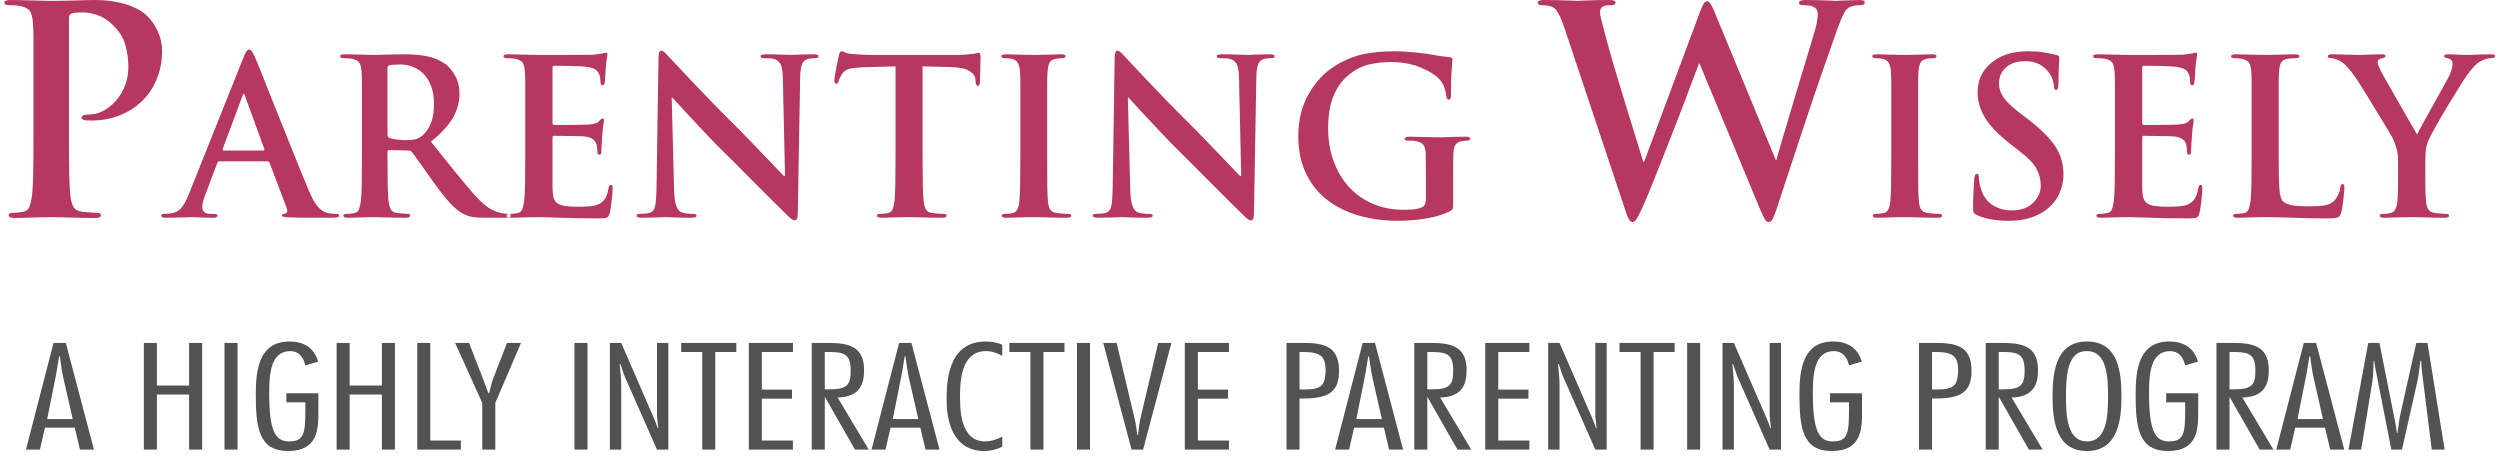
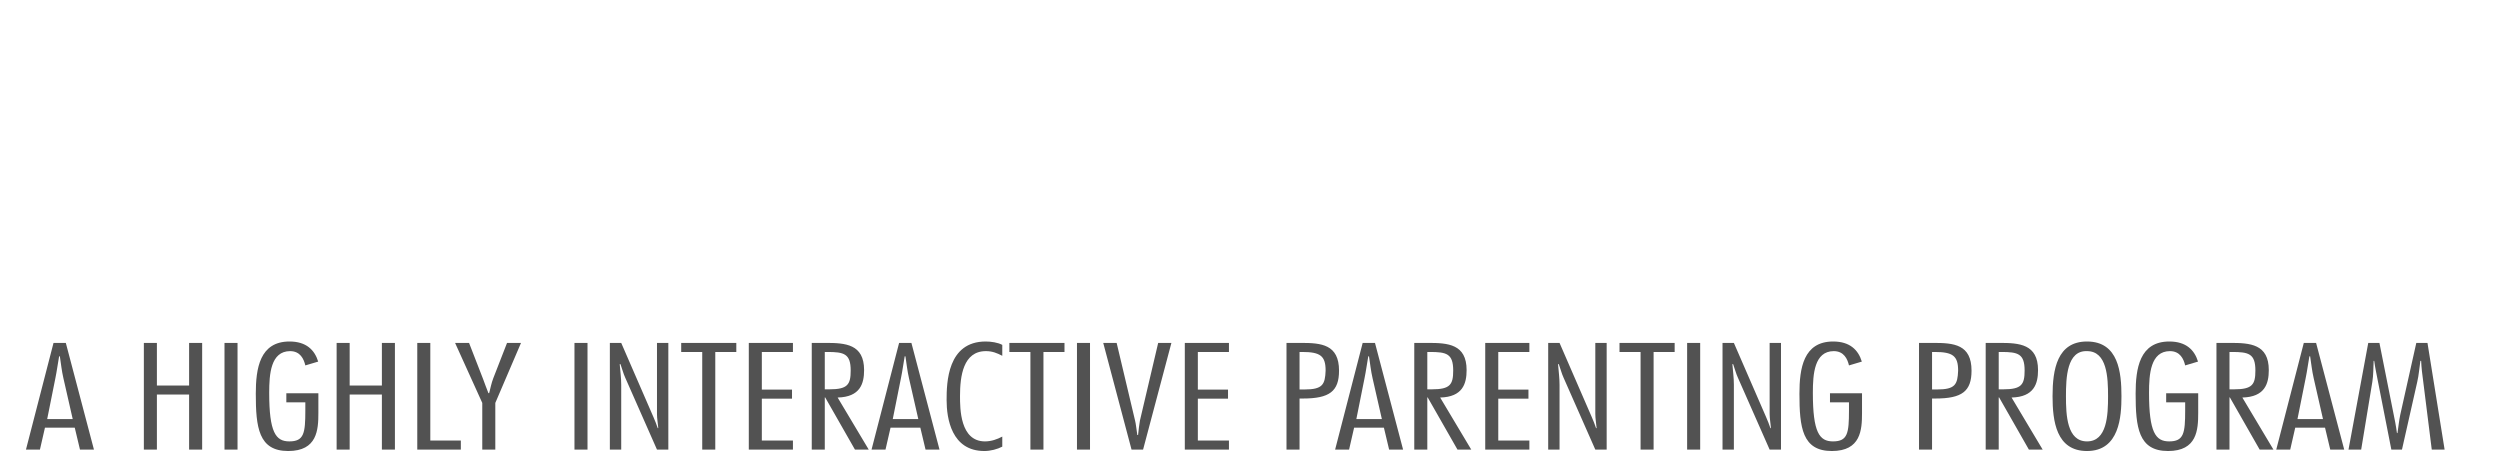
<svg xmlns="http://www.w3.org/2000/svg" xmlns:ns1="http://www.bohemiancoding.com/sketch/ns" width="240px" height="44px" viewBox="0 0 240 44" version="1.1">
  <title>Imported Layers 2</title>
  <desc>Created with Sketch.</desc>
  <defs />
  <g id="Chapter---Quiz" stroke="none" stroke-width="1" fill="none" fill-rule="evenodd" ns1:type="MSPage">
    <g id="Quiz---Desktop" ns1:type="MSArtboardGroup" transform="translate(-19, -22)">
      <g id="Header" ns1:type="MSLayerGroup">
        <g id="Imported-Layers-2" transform="translate(19, 22)" ns1:type="MSShapeGroup">
-           <path d="M15.063,7.557 C14.731,8.387 14.256,9.103 13.637,9.703 C13.018,10.303 12.295,10.763 11.464,11.086 C10.633,11.409 9.729,11.571 8.75,11.571 C8.456,11.571 8.261,11.562 8.169,11.543 L8.142,11.543 C8.05,11.525 7.976,11.497 7.92,11.46 C7.865,11.423 7.837,11.368 7.837,11.294 C7.837,11.091 8.095,10.989 8.612,10.989 C9.019,10.989 9.433,10.884 9.858,10.671 C10.283,10.46 10.684,10.15 11.062,9.744 C11.441,9.339 11.745,8.85 11.976,8.278 C12.207,7.705 12.322,7.086 12.322,6.422 C12.322,5.703 12.221,4.984 12.017,4.264 C11.815,3.545 11.371,2.881 10.689,2.271 C10.245,1.866 9.779,1.584 9.291,1.427 C8.801,1.271 8.344,1.192 7.92,1.192 C7.422,1.192 7.062,1.23 6.84,1.303 C6.693,1.358 6.619,1.533 6.619,1.828 L6.619,12.899 C6.619,14.542 6.629,15.801 6.646,16.677 C6.664,17.554 6.703,18.268 6.757,18.823 C6.812,19.265 6.909,19.611 7.048,19.86 C7.187,20.11 7.449,20.262 7.837,20.317 C8.04,20.335 8.27,20.358 8.53,20.386 C8.788,20.414 9.028,20.428 9.249,20.428 C9.544,20.428 9.692,20.502 9.692,20.649 C9.692,20.834 9.517,20.926 9.167,20.926 C8.372,20.926 7.357,20.907 6.12,20.87 C5.401,20.852 4.985,20.843 4.875,20.843 C4.727,20.843 4.293,20.852 3.573,20.87 C2.503,20.907 1.774,20.926 1.386,20.926 C1.016,20.926 0.833,20.834 0.833,20.649 C0.833,20.502 0.98,20.428 1.276,20.428 C1.608,20.428 1.94,20.391 2.272,20.317 C2.53,20.262 2.711,20.114 2.812,19.874 C2.913,19.635 3.001,19.274 3.075,18.795 C3.131,18.26 3.167,17.554 3.186,16.677 C3.204,15.801 3.214,14.542 3.214,12.899 L3.214,8.028 L3.214,3.766 C3.214,3.157 3.195,2.623 3.158,2.16 C3.121,1.662 3.024,1.298 2.868,1.067 C2.711,0.837 2.411,0.676 1.968,0.583 C1.746,0.527 1.386,0.5 0.888,0.5 C0.574,0.5 0.418,0.417 0.418,0.251 C0.418,0.085 0.62,0.002 1.026,0.002 C1.487,0.002 2.346,0.021 3.602,0.057 C4.321,0.076 4.792,0.085 5.013,0.085 C5.363,0.085 5.992,0.076 6.896,0.057 C7.873,0.021 8.584,0.002 9.028,0.002 C9.839,0.002 10.55,0.062 11.16,0.182 C11.768,0.302 12.267,0.445 12.654,0.611 C13.042,0.777 13.346,0.934 13.568,1.081 C13.79,1.23 13.992,1.396 14.177,1.58 C14.527,1.912 14.846,2.378 15.132,2.977 C15.418,3.576 15.561,4.209 15.561,4.873 C15.561,5.832 15.395,6.727 15.063,7.557 L15.063,7.557 Z M32.38,20.863 C32.256,20.891 32,20.905 31.613,20.905 L29.796,20.905 C29.207,20.905 28.504,20.891 27.688,20.863 L27.605,20.863 C27.245,20.836 27.065,20.78 27.065,20.697 C27.065,20.587 27.162,20.524 27.356,20.511 C27.508,20.469 27.584,20.365 27.584,20.199 C27.584,20.144 27.57,20.089 27.543,20.033 L25.881,15.632 C25.839,15.536 25.771,15.487 25.673,15.487 L21.044,15.487 C20.96,15.487 20.898,15.543 20.857,15.653 L19.736,18.621 C19.527,19.134 19.423,19.556 19.423,19.888 C19.423,20.096 19.486,20.255 19.61,20.365 C19.736,20.476 19.95,20.531 20.254,20.531 L20.566,20.531 C20.773,20.531 20.878,20.587 20.878,20.697 C20.878,20.836 20.76,20.905 20.525,20.905 C20.261,20.905 19.887,20.898 19.403,20.884 C18.863,20.857 18.503,20.843 18.323,20.843 C18.282,20.843 18.129,20.849 17.866,20.863 C17.659,20.863 17.365,20.87 16.984,20.884 C16.603,20.898 16.233,20.905 15.873,20.905 C15.61,20.905 15.479,20.836 15.479,20.697 C15.479,20.587 15.561,20.531 15.727,20.531 C15.935,20.531 16.15,20.517 16.371,20.49 C16.814,20.434 17.16,20.258 17.41,19.961 C17.659,19.663 17.9,19.216 18.136,18.621 L23.348,5.586 C23.473,5.268 23.576,5.049 23.66,4.931 C23.743,4.814 23.832,4.755 23.929,4.755 C24.081,4.755 24.254,4.977 24.448,5.419 C24.546,5.627 24.753,6.133 25.071,6.935 C25.389,7.738 25.805,8.783 26.317,10.069 C27.508,13.031 28.169,14.674 28.3,14.999 C28.432,15.324 28.615,15.781 28.851,16.37 C29.086,16.958 29.335,17.563 29.598,18.186 C29.944,19.016 30.262,19.583 30.553,19.888 C30.844,20.192 31.135,20.379 31.426,20.448 C31.702,20.504 31.993,20.531 32.298,20.531 C32.477,20.531 32.568,20.587 32.568,20.697 C32.568,20.78 32.505,20.836 32.38,20.863 L32.38,20.863 Z M23.514,9.198 L23.514,9.177 C23.486,9.066 23.452,9.011 23.41,9.011 C23.355,9.011 23.313,9.073 23.286,9.198 L21.376,14.304 C21.376,14.401 21.403,14.449 21.458,14.449 L25.279,14.449 C25.348,14.449 25.383,14.408 25.383,14.325 L23.514,9.198 L23.514,9.198 Z M48.639,20.905 L46.666,20.905 C46.085,20.905 45.638,20.878 45.327,20.822 C45.015,20.767 44.721,20.663 44.444,20.511 C44.03,20.289 43.614,19.95 43.199,19.494 C42.783,19.037 42.251,18.359 41.6,17.459 C41.323,17.085 40.97,16.587 40.541,15.965 C40.153,15.425 39.908,15.083 39.803,14.938 C39.7,14.791 39.613,14.678 39.544,14.595 C39.461,14.498 39.337,14.449 39.171,14.449 L37.364,14.408 C37.253,14.408 37.198,14.464 37.198,14.574 L37.198,14.865 C37.198,16.097 37.205,17.044 37.218,17.709 C37.232,18.373 37.26,18.905 37.302,19.307 C37.344,19.653 37.416,19.919 37.52,20.106 C37.624,20.293 37.821,20.407 38.112,20.448 C38.278,20.462 38.454,20.479 38.641,20.5 C38.828,20.521 38.99,20.531 39.129,20.531 C39.295,20.531 39.378,20.587 39.378,20.697 C39.378,20.836 39.24,20.905 38.963,20.905 C38.686,20.905 38.395,20.902 38.09,20.894 C37.786,20.888 37.281,20.878 36.575,20.863 C36.229,20.849 36.007,20.843 35.91,20.843 C35.8,20.843 35.516,20.849 35.059,20.863 C34.312,20.891 33.751,20.905 33.377,20.905 C33.1,20.905 32.962,20.836 32.962,20.697 C32.962,20.587 33.073,20.531 33.294,20.531 C33.543,20.531 33.793,20.504 34.042,20.448 C34.235,20.407 34.37,20.296 34.446,20.116 C34.523,19.936 34.588,19.666 34.644,19.307 C34.685,18.905 34.713,18.376 34.727,17.719 C34.74,17.061 34.748,16.116 34.748,14.885 L34.748,11.232 L34.748,8.035 C34.748,7.578 34.734,7.177 34.706,6.832 C34.678,6.458 34.606,6.184 34.488,6.011 C34.37,5.838 34.146,5.717 33.813,5.648 C33.647,5.606 33.377,5.586 33.004,5.586 C32.768,5.586 32.651,5.523 32.651,5.399 C32.651,5.274 32.803,5.212 33.108,5.212 C33.398,5.212 33.671,5.215 33.927,5.223 C34.183,5.229 34.582,5.24 35.121,5.253 C35.606,5.268 35.882,5.274 35.952,5.274 C36.201,5.274 36.713,5.261 37.489,5.233 C38.222,5.219 38.686,5.212 38.88,5.212 C39.655,5.212 40.357,5.274 40.987,5.399 C41.617,5.523 42.188,5.759 42.701,6.104 C43.046,6.34 43.368,6.714 43.666,7.225 C43.963,7.738 44.112,8.312 44.112,8.949 C44.112,9.765 43.908,10.54 43.5,11.273 C43.091,12.007 42.382,12.782 41.371,13.598 L42.098,14.512 C43.912,16.795 45.171,18.31 45.877,19.058 C46.376,19.569 46.808,19.919 47.175,20.106 C47.542,20.293 47.877,20.414 48.182,20.469 L48.203,20.469 C48.438,20.511 48.632,20.531 48.784,20.531 C48.95,20.531 49.034,20.587 49.034,20.697 C49.034,20.836 48.902,20.905 48.639,20.905 L48.639,20.905 Z M41.662,9.986 C41.662,9.294 41.562,8.7 41.361,8.201 C41.16,7.702 40.897,7.305 40.572,7.008 C40.246,6.71 39.901,6.5 39.534,6.374 C39.167,6.25 38.818,6.187 38.486,6.187 C37.932,6.187 37.565,6.216 37.384,6.27 C37.26,6.312 37.198,6.409 37.198,6.561 L37.198,12.871 C37.198,13.066 37.26,13.19 37.384,13.245 C37.592,13.315 37.838,13.366 38.122,13.401 C38.406,13.436 38.686,13.453 38.963,13.453 C39.364,13.453 39.661,13.429 39.856,13.38 C40.049,13.332 40.243,13.238 40.437,13.1 C40.797,12.837 41.091,12.45 41.32,11.937 C41.548,11.426 41.662,10.775 41.662,9.986 L41.662,9.986 Z M58.793,18.59 C58.778,18.791 58.754,19.026 58.72,19.296 C58.685,19.566 58.654,19.794 58.626,19.981 C58.599,20.168 58.571,20.317 58.543,20.428 C58.474,20.691 58.377,20.846 58.253,20.894 C58.128,20.942 57.851,20.967 57.422,20.967 C56.592,20.967 55.893,20.96 55.325,20.946 C54.757,20.932 54.066,20.912 53.248,20.884 C52.514,20.857 51.989,20.843 51.67,20.843 C51.559,20.843 51.235,20.849 50.694,20.863 C49.891,20.891 49.344,20.905 49.054,20.905 C48.776,20.905 48.639,20.836 48.639,20.697 C48.639,20.587 48.749,20.531 48.971,20.531 C49.22,20.531 49.469,20.504 49.718,20.448 C49.912,20.407 50.047,20.296 50.123,20.116 C50.2,19.936 50.265,19.666 50.32,19.307 C50.362,18.905 50.39,18.376 50.404,17.719 C50.417,17.061 50.425,16.116 50.425,14.885 L50.425,11.232 L50.425,8.035 C50.425,7.578 50.41,7.177 50.383,6.832 C50.355,6.458 50.282,6.184 50.165,6.011 C50.047,5.838 49.822,5.717 49.49,5.648 C49.324,5.606 49.054,5.586 48.68,5.586 C48.445,5.586 48.327,5.523 48.327,5.399 C48.327,5.274 48.48,5.212 48.784,5.212 C49.129,5.212 49.774,5.226 50.716,5.253 C51.255,5.268 51.608,5.274 51.774,5.274 C54.972,5.274 56.702,5.268 56.966,5.253 C57.422,5.199 57.72,5.157 57.858,5.129 C57.886,5.129 57.927,5.116 57.983,5.087 C58.079,5.06 58.149,5.046 58.19,5.046 C58.273,5.046 58.315,5.108 58.315,5.233 C58.315,5.261 58.308,5.323 58.294,5.419 C58.224,5.766 58.176,6.153 58.149,6.582 C58.149,6.596 58.141,6.741 58.128,7.018 C58.114,7.212 58.101,7.395 58.087,7.568 C58.073,7.742 58.058,7.869 58.045,7.952 C58.017,8.104 57.948,8.181 57.838,8.181 C57.713,8.181 57.651,8.084 57.651,7.889 C57.651,7.779 57.64,7.654 57.619,7.516 C57.598,7.378 57.568,7.253 57.526,7.143 C57.443,6.935 57.311,6.773 57.132,6.655 C56.951,6.537 56.619,6.451 56.135,6.395 C56.051,6.382 55.896,6.371 55.668,6.364 C55.439,6.358 55.11,6.347 54.681,6.333 C54.044,6.319 53.547,6.312 53.186,6.312 C53.089,6.312 53.041,6.382 53.041,6.519 L53.041,11.771 C53.041,11.924 53.089,12 53.186,12 C53.809,12 54.463,11.996 55.149,11.99 C55.834,11.983 56.287,11.972 56.509,11.958 C57.02,11.917 57.353,11.813 57.505,11.647 C57.519,11.633 57.526,11.619 57.526,11.605 C57.664,11.453 57.769,11.377 57.838,11.377 C57.935,11.377 57.983,11.433 57.983,11.543 C57.983,11.557 57.976,11.619 57.962,11.73 C57.892,12.103 57.844,12.547 57.817,13.059 C57.803,13.238 57.785,13.484 57.764,13.795 C57.744,14.107 57.734,14.325 57.734,14.449 C57.734,14.574 57.724,14.67 57.703,14.74 C57.681,14.809 57.63,14.844 57.547,14.844 C57.422,14.844 57.36,14.782 57.36,14.657 C57.36,14.615 57.353,14.553 57.339,14.47 C57.325,14.235 57.304,14.048 57.277,13.909 C57.221,13.688 57.103,13.508 56.924,13.37 C56.744,13.232 56.474,13.142 56.114,13.1 C56.03,13.086 55.858,13.076 55.595,13.069 C55.332,13.062 55.027,13.059 54.681,13.059 C54.017,13.045 53.511,13.037 53.165,13.037 C53.082,13.037 53.041,13.107 53.041,13.245 L53.041,18.102 C53.055,18.49 53.092,18.791 53.155,19.006 C53.218,19.221 53.335,19.39 53.508,19.514 C53.681,19.639 53.924,19.725 54.235,19.773 C54.546,19.822 54.979,19.846 55.532,19.846 C55.948,19.846 56.318,19.832 56.643,19.805 C56.969,19.778 57.249,19.708 57.485,19.597 C57.747,19.473 57.951,19.293 58.097,19.058 C58.243,18.823 58.349,18.49 58.419,18.061 C58.46,17.854 58.536,17.749 58.647,17.749 C58.716,17.749 58.761,17.778 58.783,17.833 C58.802,17.888 58.813,17.985 58.813,18.123 C58.813,18.234 58.806,18.39 58.793,18.59 L58.793,18.59 Z M78.207,5.586 C77.958,5.586 77.75,5.606 77.584,5.648 C77.294,5.731 77.096,5.9 76.993,6.157 C76.889,6.413 76.829,6.832 76.816,7.412 L76.587,20.511 C76.587,20.939 76.497,21.154 76.318,21.154 C76.22,21.154 76.117,21.116 76.006,21.039 C75.895,20.964 75.764,20.849 75.612,20.697 C75.293,20.394 74.839,19.947 74.251,19.358 C73.663,18.771 72.995,18.102 72.247,17.356 C70.905,15.999 69.984,15.079 69.486,14.595 C69.057,14.18 68.621,13.737 68.177,13.266 C67.735,12.796 67.33,12.366 66.963,11.98 C66.596,11.592 66.202,11.169 65.78,10.713 C65.357,10.256 65.097,9.973 65.001,9.862 C64.71,9.544 64.558,9.378 64.544,9.364 L64.482,9.364 L64.71,18.082 C64.724,18.843 64.793,19.397 64.918,19.743 C65.042,20.089 65.215,20.303 65.437,20.386 C65.713,20.483 66.073,20.531 66.517,20.531 C66.752,20.531 66.869,20.587 66.869,20.697 C66.869,20.836 66.71,20.905 66.392,20.905 C65.811,20.905 65.146,20.891 64.399,20.863 C64.136,20.849 63.941,20.843 63.818,20.843 C63.762,20.843 63.644,20.849 63.464,20.863 C63.27,20.863 62.99,20.87 62.623,20.884 C62.256,20.898 61.907,20.905 61.575,20.905 C61.271,20.905 61.118,20.836 61.118,20.697 C61.118,20.587 61.229,20.531 61.45,20.531 C61.838,20.531 62.149,20.497 62.385,20.428 C62.647,20.345 62.817,20.13 62.893,19.784 C62.97,19.438 63.015,18.795 63.029,17.854 L63.216,5.565 C63.216,5.095 63.305,4.859 63.485,4.859 C63.609,4.859 63.803,5.004 64.067,5.295 C64.136,5.378 64.198,5.448 64.254,5.502 C64.267,5.517 64.513,5.776 64.99,6.28 C65.469,6.786 65.969,7.319 66.496,7.879 C67.021,8.44 67.673,9.118 68.448,9.914 C69.223,10.709 69.97,11.46 70.69,12.166 C71.009,12.484 71.351,12.834 71.718,13.214 C72.085,13.595 72.767,14.304 73.764,15.342 C74.221,15.827 74.566,16.19 74.802,16.432 C75.037,16.674 75.189,16.83 75.259,16.898 L75.362,16.898 L75.155,7.578 C75.141,6.956 75.082,6.516 74.978,6.26 C74.874,6.004 74.698,5.821 74.449,5.71 C74.324,5.655 74.168,5.62 73.981,5.606 C73.795,5.593 73.583,5.586 73.348,5.586 C73.127,5.586 73.016,5.523 73.016,5.399 C73.016,5.33 73.06,5.282 73.151,5.253 C73.241,5.226 73.376,5.212 73.556,5.212 C74.012,5.212 74.608,5.226 75.342,5.253 C75.687,5.268 75.93,5.274 76.068,5.274 C76.11,5.274 76.234,5.268 76.442,5.253 C77.092,5.226 77.646,5.212 78.103,5.212 C78.27,5.212 78.39,5.226 78.467,5.253 C78.542,5.282 78.58,5.33 78.58,5.399 C78.58,5.523 78.457,5.586 78.207,5.586 L78.207,5.586 Z M94.112,6.582 C94.085,7.26 94.071,7.702 94.071,7.91 C94.043,8.132 93.98,8.243 93.884,8.243 C93.745,8.243 93.669,8.104 93.656,7.828 L93.635,7.6 C93.607,7.281 93.403,7.011 93.023,6.79 C92.642,6.568 92.029,6.451 91.185,6.436 L88.568,6.374 L88.568,14.885 C88.568,16.116 88.575,17.061 88.589,17.719 C88.602,18.376 88.631,18.912 88.672,19.328 C88.714,19.66 88.787,19.919 88.89,20.106 C88.994,20.293 89.191,20.407 89.482,20.448 C89.634,20.462 89.807,20.479 90.001,20.5 C90.194,20.521 90.375,20.531 90.541,20.531 C90.762,20.531 90.874,20.587 90.874,20.697 C90.874,20.836 90.742,20.905 90.478,20.905 C89.911,20.905 89.156,20.891 88.215,20.863 C87.744,20.849 87.412,20.843 87.219,20.843 C87.108,20.843 86.782,20.849 86.242,20.863 C85.44,20.891 84.893,20.905 84.602,20.905 C84.326,20.905 84.188,20.836 84.188,20.697 C84.188,20.587 84.297,20.531 84.519,20.531 C84.768,20.531 85.018,20.504 85.266,20.448 C85.461,20.407 85.599,20.293 85.682,20.106 C85.765,19.919 85.828,19.653 85.869,19.307 C85.911,18.905 85.938,18.376 85.952,17.719 C85.966,17.061 85.972,16.116 85.972,14.885 L85.972,6.374 L82.879,6.458 C82.256,6.485 81.802,6.537 81.519,6.613 C81.235,6.69 81.017,6.838 80.865,7.059 C80.685,7.336 80.567,7.578 80.512,7.786 C80.471,7.952 80.394,8.035 80.284,8.035 C80.159,8.035 80.096,7.924 80.096,7.702 C80.096,7.634 80.113,7.488 80.148,7.267 C80.182,7.046 80.231,6.776 80.294,6.458 C80.356,6.139 80.411,5.873 80.46,5.659 C80.509,5.444 80.532,5.33 80.532,5.316 C80.588,5.053 80.671,4.921 80.782,4.921 C80.824,4.921 80.899,4.942 81.01,4.984 C81.245,5.095 81.467,5.157 81.675,5.17 C81.965,5.199 82.298,5.223 82.671,5.243 C83.045,5.263 83.405,5.274 83.751,5.274 L91.973,5.274 C92.417,5.274 92.887,5.24 93.386,5.17 L93.407,5.17 L93.635,5.129 C93.814,5.087 93.926,5.067 93.967,5.067 C94.078,5.067 94.133,5.212 94.133,5.502 C94.133,5.627 94.126,5.987 94.112,6.582 L94.112,6.582 Z M102.438,20.905 C101.857,20.905 101.096,20.891 100.155,20.863 C99.711,20.849 99.393,20.843 99.199,20.843 C99.088,20.843 98.764,20.849 98.223,20.863 C97.421,20.891 96.874,20.905 96.583,20.905 C96.306,20.905 96.168,20.836 96.168,20.697 C96.168,20.587 96.278,20.531 96.5,20.531 C96.749,20.531 96.998,20.504 97.247,20.448 C97.58,20.379 97.78,20.033 97.849,19.411 C97.891,19.01 97.919,18.473 97.933,17.802 C97.947,17.13 97.954,16.159 97.954,14.885 L97.954,11.232 L97.954,8.035 C97.954,7.578 97.939,7.177 97.913,6.832 C97.87,6.153 97.635,5.766 97.206,5.669 C96.998,5.614 96.749,5.586 96.458,5.586 C96.237,5.586 96.127,5.517 96.127,5.378 C96.127,5.268 96.292,5.212 96.624,5.212 C96.888,5.212 97.393,5.226 98.141,5.253 C98.722,5.268 99.117,5.274 99.324,5.274 C99.49,5.274 99.829,5.268 100.342,5.253 C101.061,5.226 101.567,5.212 101.857,5.212 C102.149,5.212 102.293,5.268 102.293,5.378 C102.293,5.517 102.182,5.586 101.961,5.586 C101.795,5.586 101.587,5.606 101.338,5.648 C101.061,5.703 100.871,5.821 100.767,6.001 C100.663,6.181 100.597,6.458 100.57,6.832 C100.542,7.177 100.528,7.578 100.528,8.035 L100.528,11.232 L100.528,14.885 C100.528,16.172 100.532,17.152 100.539,17.822 C100.546,18.494 100.57,19.03 100.611,19.431 C100.653,19.75 100.729,19.988 100.84,20.147 C100.95,20.306 101.151,20.407 101.442,20.448 C101.594,20.462 101.767,20.479 101.961,20.5 C102.154,20.521 102.336,20.531 102.501,20.531 C102.722,20.531 102.834,20.587 102.834,20.697 C102.834,20.836 102.702,20.905 102.438,20.905 L102.438,20.905 Z M121.998,5.586 C121.75,5.586 121.542,5.606 121.376,5.648 C121.085,5.731 120.888,5.9 120.784,6.157 C120.68,6.413 120.621,6.832 120.608,7.412 L120.379,20.511 C120.379,20.939 120.289,21.154 120.11,21.154 C120.012,21.154 119.908,21.116 119.798,21.039 C119.687,20.964 119.555,20.849 119.403,20.697 C119.085,20.394 118.631,19.947 118.043,19.358 C117.455,18.771 116.787,18.102 116.04,17.356 C114.696,15.999 113.776,15.079 113.278,14.595 C112.848,14.18 112.412,13.737 111.97,13.266 C111.526,12.796 111.122,12.366 110.755,11.98 C110.388,11.592 109.993,11.169 109.571,10.713 C109.149,10.256 108.889,9.973 108.792,9.862 C108.502,9.544 108.35,9.378 108.336,9.364 L108.273,9.364 L108.502,18.082 C108.516,18.843 108.585,19.397 108.71,19.743 C108.835,20.089 109.007,20.303 109.228,20.386 C109.506,20.483 109.865,20.531 110.309,20.531 C110.544,20.531 110.662,20.587 110.662,20.697 C110.662,20.836 110.502,20.905 110.184,20.905 C109.602,20.905 108.938,20.891 108.191,20.863 C107.928,20.849 107.733,20.843 107.609,20.843 C107.553,20.843 107.435,20.849 107.256,20.863 C107.062,20.863 106.782,20.87 106.416,20.884 C106.048,20.898 105.699,20.905 105.367,20.905 C105.062,20.905 104.909,20.836 104.909,20.697 C104.909,20.587 105.02,20.531 105.242,20.531 C105.629,20.531 105.94,20.497 106.176,20.428 C106.439,20.345 106.609,20.13 106.685,19.784 C106.761,19.438 106.806,18.795 106.82,17.854 L107.007,5.565 C107.007,5.095 107.097,4.859 107.277,4.859 C107.401,4.859 107.596,5.004 107.859,5.295 C107.928,5.378 107.989,5.448 108.046,5.502 C108.058,5.517 108.305,5.776 108.782,6.28 C109.26,6.786 109.761,7.319 110.287,7.879 C110.814,8.44 111.464,9.118 112.239,9.914 C113.014,10.709 113.762,11.46 114.482,12.166 C114.801,12.484 115.143,12.834 115.51,13.214 C115.876,13.595 116.559,14.304 117.555,15.342 C118.012,15.827 118.358,16.19 118.594,16.432 C118.829,16.674 118.981,16.83 119.05,16.898 L119.154,16.898 L118.947,7.578 C118.932,6.956 118.874,6.516 118.77,6.26 C118.666,6.004 118.489,5.821 118.24,5.71 C118.116,5.655 117.96,5.62 117.773,5.606 C117.586,5.593 117.375,5.586 117.14,5.586 C116.918,5.586 116.808,5.523 116.808,5.399 C116.808,5.33 116.853,5.282 116.942,5.253 C117.033,5.226 117.167,5.212 117.348,5.212 C117.804,5.212 118.4,5.226 119.133,5.253 C119.479,5.268 119.722,5.274 119.86,5.274 C119.902,5.274 120.026,5.268 120.234,5.253 C120.884,5.226 121.438,5.212 121.895,5.212 C122.061,5.212 122.182,5.226 122.258,5.253 C122.334,5.282 122.373,5.33 122.373,5.399 C122.373,5.523 122.248,5.586 121.998,5.586 L121.998,5.586 Z M140.874,13.495 C140.749,13.495 140.562,13.515 140.313,13.556 C140.036,13.613 139.839,13.73 139.721,13.909 C139.604,14.09 139.538,14.366 139.524,14.74 C139.51,15.155 139.503,15.985 139.503,17.231 L139.503,19.514 C139.503,19.791 139.489,19.968 139.462,20.043 C139.433,20.12 139.358,20.192 139.233,20.262 C138.61,20.58 137.849,20.815 136.949,20.967 C136.049,21.119 135.142,21.196 134.229,21.196 C132.913,21.196 131.682,21.036 130.533,20.718 C129.383,20.4 128.366,19.909 127.481,19.244 C126.595,18.58 125.899,17.729 125.394,16.691 C124.888,15.653 124.636,14.443 124.636,13.059 C124.636,11.509 124.979,10.146 125.664,8.969 C126.349,7.793 127.211,6.893 128.249,6.27 C129.148,5.731 130.042,5.371 130.927,5.191 C131.813,5.012 132.782,4.921 133.834,4.921 C134.181,4.921 134.534,4.931 134.893,4.952 C135.254,4.973 135.627,5.004 136.015,5.046 C136.402,5.087 136.721,5.126 136.97,5.16 C137.219,5.194 137.399,5.226 137.51,5.253 C137.787,5.309 138.077,5.357 138.382,5.399 C138.686,5.44 138.943,5.468 139.15,5.482 C139.344,5.496 139.441,5.579 139.441,5.731 C139.441,5.772 139.433,5.849 139.42,5.959 C139.393,6.264 139.364,6.648 139.337,7.111 C139.309,7.575 139.296,8.25 139.296,9.135 C139.296,9.426 139.219,9.571 139.067,9.571 C138.956,9.571 138.887,9.481 138.86,9.301 C138.818,8.969 138.748,8.661 138.652,8.377 C138.555,8.094 138.389,7.828 138.154,7.578 C137.78,7.177 137.18,6.807 136.357,6.468 C135.534,6.129 134.589,5.959 133.523,5.959 C132.762,5.959 132.048,6.039 131.384,6.198 C130.719,6.358 130.063,6.706 129.411,7.246 C128.803,7.759 128.332,8.426 128,9.249 C127.668,10.073 127.501,11.1 127.501,12.332 C127.501,13.439 127.671,14.47 128.01,15.425 C128.349,16.38 128.837,17.21 129.474,17.915 C130.111,18.621 130.876,19.168 131.768,19.556 C132.661,19.944 133.648,20.137 134.727,20.137 C135.115,20.137 135.451,20.123 135.735,20.096 C136.018,20.067 136.271,20.006 136.493,19.909 C136.755,19.784 136.887,19.528 136.887,19.141 L136.887,17.19 C136.887,15.972 136.88,15.155 136.866,14.74 C136.852,14.381 136.783,14.111 136.659,13.931 C136.534,13.75 136.305,13.626 135.973,13.556 C135.807,13.515 135.538,13.495 135.163,13.495 C134.956,13.495 134.853,13.439 134.853,13.329 C134.853,13.19 134.997,13.121 135.288,13.121 C135.662,13.121 136.292,13.135 137.178,13.163 C137.787,13.176 138.16,13.183 138.299,13.183 C138.465,13.183 138.86,13.169 139.482,13.142 C140.036,13.128 140.451,13.121 140.728,13.121 C141.005,13.121 141.143,13.19 141.143,13.329 C141.143,13.439 141.054,13.495 140.874,13.495 L140.874,13.495 Z M178.63,0.5 C178.242,0.5 177.919,0.546 177.661,0.638 C177.402,0.731 177.186,0.947 177.01,1.289 C176.834,1.63 176.608,2.179 176.331,2.936 L176.11,3.572 C175.815,4.402 175.413,5.546 174.906,7.004 C174.398,8.462 173.872,10.012 173.328,11.654 C172.783,13.296 172.239,14.943 171.695,16.595 C171.15,18.246 170.776,19.385 170.573,20.013 C170.407,20.511 170.273,20.852 170.172,21.036 C170.069,21.22 169.937,21.313 169.771,21.313 C169.641,21.313 169.521,21.22 169.41,21.036 C169.3,20.852 169.134,20.492 168.912,19.957 L163.153,6.09 L163.098,6.09 C162.673,7.217 162.3,8.213 161.977,9.08 C161.654,9.947 161.192,11.147 160.592,12.678 C159.992,14.21 159.43,15.639 158.903,16.967 C158.378,18.297 157.976,19.256 157.699,19.846 C157.662,19.92 157.644,19.967 157.644,19.985 C157.385,20.538 157.201,20.898 157.09,21.064 C156.979,21.23 156.85,21.313 156.703,21.313 C156.481,21.313 156.268,20.971 156.066,20.289 L150.196,2.715 C149.846,1.644 149.504,0.99 149.172,0.749 C149.042,0.658 148.867,0.593 148.646,0.555 C148.425,0.519 148.231,0.5 148.064,0.5 C147.769,0.5 147.622,0.417 147.622,0.251 C147.622,0.085 147.824,0.002 148.231,0.002 C148.655,0.002 149.047,0.007 149.407,0.016 C149.767,0.025 150.27,0.039 150.916,0.057 C151.174,0.076 151.349,0.085 151.442,0.085 L151.885,0.057 C152.827,0.021 153.703,0.002 154.515,0.002 C154.903,0.002 155.096,0.085 155.096,0.251 C155.096,0.417 154.93,0.5 154.598,0.5 C154.266,0.5 154.035,0.537 153.906,0.611 C153.703,0.703 153.602,0.906 153.602,1.22 C153.602,1.423 153.749,2.05 154.044,3.102 L154.21,3.766 C154.34,4.246 154.547,4.979 154.833,5.967 C155.12,6.954 155.457,8.074 155.845,9.329 C156.232,10.584 156.615,11.829 156.993,13.066 C157.371,14.302 157.625,15.123 157.755,15.529 L157.838,15.529 L163.209,1.109 C163.356,0.721 163.481,0.458 163.582,0.32 C163.683,0.182 163.79,0.113 163.901,0.113 C164.085,0.113 164.325,0.472 164.62,1.192 L164.704,1.414 L170.462,15.334 L170.545,15.334 C170.638,14.967 170.794,14.408 171.016,13.661 C171.237,12.913 171.509,12 171.833,10.92 C172.156,9.841 172.456,8.836 172.733,7.903 C173.009,6.972 173.24,6.211 173.425,5.62 L174.228,2.936 C174.412,2.326 174.504,1.792 174.504,1.33 C174.504,1.072 174.408,0.869 174.213,0.721 C174.02,0.574 173.674,0.5 173.175,0.5 C172.861,0.5 172.704,0.417 172.704,0.251 C172.704,0.085 172.917,0.002 173.341,0.002 C174.043,0.002 174.855,0.021 175.778,0.057 C175.999,0.076 176.148,0.085 176.221,0.085 C176.257,0.085 176.406,0.076 176.664,0.057 C176.848,0.057 177.125,0.048 177.495,0.03 C177.863,0.011 178.205,0.002 178.519,0.002 C178.851,0.002 179.018,0.076 179.018,0.223 C179.018,0.408 178.888,0.5 178.63,0.5 L178.63,0.5 Z M186.049,20.905 C185.468,20.905 184.706,20.891 183.765,20.863 C183.323,20.849 183.004,20.843 182.81,20.843 C182.699,20.843 182.374,20.849 181.834,20.863 C181.031,20.891 180.485,20.905 180.193,20.905 C179.917,20.905 179.778,20.836 179.778,20.697 C179.778,20.587 179.89,20.531 180.11,20.531 C180.36,20.531 180.609,20.504 180.859,20.448 C181.191,20.379 181.391,20.033 181.461,19.411 C181.502,19.01 181.53,18.473 181.544,17.802 C181.557,17.13 181.564,16.159 181.564,14.885 L181.564,11.232 L181.564,8.035 C181.564,7.578 181.55,7.177 181.523,6.832 C181.482,6.153 181.246,5.766 180.817,5.669 C180.609,5.614 180.36,5.586 180.069,5.586 C179.847,5.586 179.737,5.517 179.737,5.378 C179.737,5.268 179.903,5.212 180.235,5.212 C180.498,5.212 181.004,5.226 181.751,5.253 C182.333,5.268 182.727,5.274 182.935,5.274 C183.101,5.274 183.44,5.268 183.952,5.253 C184.672,5.226 185.177,5.212 185.468,5.212 C185.758,5.212 185.904,5.268 185.904,5.378 C185.904,5.517 185.793,5.586 185.571,5.586 C185.405,5.586 185.198,5.606 184.949,5.648 C184.672,5.703 184.482,5.821 184.377,6.001 C184.274,6.181 184.208,6.458 184.18,6.832 C184.153,7.177 184.139,7.578 184.139,8.035 L184.139,11.232 L184.139,14.885 C184.139,16.172 184.142,17.152 184.149,17.822 C184.156,18.494 184.18,19.03 184.222,19.431 C184.264,19.75 184.34,19.988 184.45,20.147 C184.561,20.306 184.762,20.407 185.052,20.448 C185.204,20.462 185.377,20.479 185.571,20.5 C185.766,20.521 185.945,20.531 186.111,20.531 C186.333,20.531 186.443,20.587 186.443,20.697 C186.443,20.836 186.312,20.905 186.049,20.905 L186.049,20.905 Z M197.636,6.811 C197.621,7.17 197.616,7.572 197.616,8.014 C197.616,8.43 197.539,8.637 197.386,8.637 C197.248,8.637 197.179,8.513 197.179,8.264 C197.179,8.111 197.137,7.904 197.054,7.641 C196.971,7.378 196.833,7.129 196.639,6.893 C196.417,6.617 196.133,6.378 195.788,6.177 C195.441,5.977 194.971,5.876 194.376,5.876 C193.628,5.876 193.029,6.074 192.58,6.468 C192.13,6.862 191.905,7.378 191.905,8.014 C191.905,8.499 192.06,8.959 192.372,9.395 C192.683,9.83 193.261,10.367 194.106,11.003 L194.687,11.439 C195.933,12.408 196.812,13.287 197.324,14.075 C197.836,14.865 198.093,15.75 198.093,16.732 C198.093,17.411 197.94,18.068 197.636,18.705 C197.331,19.341 196.833,19.888 196.141,20.345 C195.656,20.649 195.137,20.867 194.584,20.999 C194.03,21.13 193.448,21.196 192.839,21.196 C192.23,21.196 191.684,21.154 191.199,21.071 C190.714,20.988 190.25,20.849 189.808,20.656 C189.642,20.587 189.534,20.507 189.485,20.417 C189.437,20.327 189.413,20.172 189.413,19.95 C189.413,19.535 189.423,19.096 189.444,18.632 C189.465,18.169 189.489,17.722 189.517,17.293 L189.517,17.231 C189.544,16.871 189.627,16.691 189.766,16.691 C189.849,16.691 189.904,16.722 189.932,16.785 C189.96,16.846 189.974,16.933 189.974,17.044 C189.974,17.168 189.991,17.328 190.026,17.522 C190.06,17.715 190.105,17.909 190.161,18.102 C190.381,18.823 190.759,19.352 191.292,19.69 C191.825,20.03 192.438,20.199 193.13,20.199 C194.001,20.199 194.683,19.957 195.176,19.473 C195.666,18.988 195.912,18.442 195.912,17.833 C195.912,17.251 195.774,16.705 195.497,16.193 C195.22,15.681 194.68,15.12 193.878,14.512 L192.923,13.764 C191.815,12.892 191.026,12.069 190.555,11.294 C190.084,10.519 189.849,9.703 189.849,8.845 C189.849,7.696 190.292,6.755 191.178,6.021 C192.064,5.288 193.219,4.921 194.645,4.921 C195.241,4.921 195.756,4.956 196.193,5.025 C196.629,5.095 197.033,5.178 197.407,5.274 C197.601,5.316 197.698,5.399 197.698,5.523 C197.698,5.579 197.691,5.689 197.677,5.855 C197.664,6.133 197.65,6.451 197.636,6.811 L197.636,6.811 Z M211.403,18.59 C211.388,18.791 211.364,19.026 211.33,19.296 C211.295,19.566 211.264,19.794 211.237,19.981 C211.208,20.168 211.18,20.317 211.153,20.428 C211.084,20.691 210.987,20.846 210.862,20.894 C210.737,20.942 210.461,20.967 210.032,20.967 C209.201,20.967 208.502,20.96 207.935,20.946 C207.367,20.932 206.675,20.912 205.859,20.884 C205.124,20.857 204.599,20.843 204.28,20.843 C204.169,20.843 203.844,20.849 203.304,20.863 C202.501,20.891 201.955,20.905 201.664,20.905 C201.387,20.905 201.248,20.836 201.248,20.697 C201.248,20.587 201.359,20.531 201.58,20.531 C201.83,20.531 202.078,20.504 202.328,20.448 C202.522,20.407 202.657,20.296 202.734,20.116 C202.809,19.936 202.875,19.666 202.93,19.307 C202.972,18.905 202.999,18.376 203.013,17.719 C203.027,17.061 203.034,16.116 203.034,14.885 L203.034,11.232 L203.034,8.035 C203.034,7.578 203.02,7.177 202.993,6.832 C202.964,6.458 202.892,6.184 202.775,6.011 C202.657,5.838 202.432,5.717 202.1,5.648 C201.934,5.606 201.664,5.586 201.29,5.586 C201.054,5.586 200.936,5.523 200.936,5.399 C200.936,5.274 201.089,5.212 201.393,5.212 C201.74,5.212 202.383,5.226 203.325,5.253 C203.865,5.268 204.218,5.274 204.384,5.274 C207.582,5.274 209.312,5.268 209.575,5.253 C210.032,5.199 210.33,5.157 210.468,5.129 C210.495,5.129 210.536,5.116 210.592,5.087 C210.689,5.06 210.759,5.046 210.8,5.046 C210.884,5.046 210.924,5.108 210.924,5.233 C210.924,5.261 210.918,5.323 210.904,5.419 C210.835,5.766 210.786,6.153 210.759,6.582 C210.759,6.596 210.752,6.741 210.737,7.018 C210.723,7.212 210.71,7.395 210.696,7.568 C210.683,7.742 210.669,7.869 210.654,7.952 C210.627,8.104 210.557,8.181 210.447,8.181 C210.322,8.181 210.26,8.084 210.26,7.889 C210.26,7.779 210.25,7.654 210.229,7.516 C210.208,7.378 210.177,7.253 210.135,7.143 C210.053,6.935 209.921,6.773 209.741,6.655 C209.561,6.537 209.229,6.451 208.744,6.395 C208.661,6.382 208.506,6.371 208.278,6.364 C208.048,6.358 207.72,6.347 207.291,6.333 C206.654,6.319 206.156,6.312 205.795,6.312 C205.699,6.312 205.65,6.382 205.65,6.519 L205.65,11.771 C205.65,11.924 205.699,12 205.795,12 C206.418,12 207.073,11.996 207.758,11.99 C208.444,11.983 208.896,11.972 209.118,11.958 C209.63,11.917 209.963,11.813 210.115,11.647 C210.129,11.633 210.135,11.619 210.135,11.605 C210.273,11.453 210.378,11.377 210.447,11.377 C210.544,11.377 210.592,11.433 210.592,11.543 C210.592,11.557 210.585,11.619 210.572,11.73 C210.502,12.103 210.454,12.547 210.426,13.059 C210.413,13.238 210.395,13.484 210.375,13.795 C210.354,14.107 210.343,14.325 210.343,14.449 C210.343,14.574 210.333,14.67 210.312,14.74 C210.291,14.809 210.24,14.844 210.156,14.844 C210.032,14.844 209.969,14.782 209.969,14.657 C209.969,14.615 209.963,14.553 209.949,14.47 C209.935,14.235 209.914,14.048 209.886,13.909 C209.831,13.688 209.713,13.508 209.533,13.37 C209.353,13.232 209.083,13.142 208.724,13.1 C208.641,13.086 208.467,13.076 208.205,13.069 C207.941,13.062 207.637,13.059 207.291,13.059 C206.626,13.045 206.121,13.037 205.775,13.037 C205.692,13.037 205.65,13.107 205.65,13.245 L205.65,18.102 C205.664,18.49 205.702,18.791 205.765,19.006 C205.827,19.221 205.944,19.39 206.118,19.514 C206.29,19.639 206.533,19.725 206.844,19.773 C207.156,19.822 207.588,19.846 208.142,19.846 C208.558,19.846 208.927,19.832 209.253,19.805 C209.578,19.778 209.859,19.708 210.094,19.597 C210.357,19.473 210.561,19.293 210.707,19.058 C210.852,18.823 210.959,18.49 211.028,18.061 C211.07,17.854 211.146,17.749 211.256,17.749 C211.326,17.749 211.371,17.778 211.392,17.833 C211.413,17.888 211.423,17.985 211.423,18.123 C211.423,18.234 211.416,18.39 211.403,18.59 L211.403,18.59 Z M225.044,18.383 C225.03,18.556 225.006,18.787 224.971,19.079 C224.936,19.369 224.902,19.628 224.868,19.856 C224.833,20.085 224.795,20.268 224.753,20.407 C224.684,20.642 224.58,20.795 224.442,20.863 C224.304,20.932 223.971,20.967 223.445,20.967 C222.698,20.967 222.047,20.96 221.493,20.946 C220.94,20.932 220.289,20.912 219.542,20.884 C218.613,20.857 217.901,20.843 217.403,20.843 C217.292,20.843 216.967,20.849 216.427,20.863 C215.624,20.891 215.077,20.905 214.787,20.905 C214.509,20.905 214.371,20.836 214.371,20.697 C214.371,20.587 214.482,20.531 214.704,20.531 C214.953,20.531 215.202,20.504 215.451,20.448 C215.645,20.407 215.78,20.296 215.856,20.116 C215.932,19.936 215.998,19.666 216.053,19.307 C216.095,18.905 216.122,18.376 216.136,17.719 C216.149,17.061 216.157,16.116 216.157,14.885 L216.157,11.232 L216.157,8.035 C216.157,7.578 216.143,7.177 216.115,6.832 C216.088,6.458 216.015,6.184 215.898,6.011 C215.78,5.838 215.555,5.717 215.223,5.648 C215.057,5.606 214.828,5.586 214.538,5.586 C214.302,5.586 214.184,5.523 214.184,5.399 C214.184,5.274 214.337,5.212 214.641,5.212 C214.974,5.212 215.569,5.226 216.427,5.253 C217.008,5.268 217.361,5.274 217.486,5.274 C217.596,5.274 217.964,5.268 218.587,5.253 C219.472,5.226 220.047,5.212 220.31,5.212 C220.601,5.212 220.746,5.274 220.746,5.399 C220.746,5.523 220.621,5.586 220.372,5.586 C220.082,5.586 219.812,5.606 219.563,5.648 C219.285,5.703 219.095,5.821 218.991,6.001 C218.887,6.181 218.822,6.458 218.794,6.832 C218.766,7.177 218.753,7.578 218.753,8.035 L218.753,11.232 L218.753,14.885 C218.753,16.449 218.776,17.542 218.825,18.165 C218.873,18.787 218.995,19.182 219.189,19.348 C219.382,19.514 219.656,19.632 220.009,19.701 C220.362,19.77 220.925,19.805 221.701,19.805 C222.365,19.805 222.877,19.77 223.237,19.701 C223.598,19.632 223.895,19.473 224.131,19.224 C224.255,19.085 224.373,18.895 224.484,18.653 C224.594,18.411 224.657,18.186 224.671,17.978 C224.698,17.77 224.775,17.666 224.898,17.666 C225.01,17.666 225.065,17.784 225.065,18.02 C225.065,18.089 225.058,18.21 225.044,18.383 L225.044,18.383 Z M239.143,5.586 C239.033,5.586 238.891,5.606 238.718,5.648 C238.544,5.689 238.381,5.752 238.229,5.835 C238.022,5.932 237.846,6.05 237.7,6.187 C237.554,6.326 237.358,6.548 237.108,6.852 C236.942,7.046 236.669,7.443 236.288,8.045 C235.908,8.647 235.485,9.332 235.021,10.1 C234.557,10.869 234.153,11.564 233.807,12.186 C233.461,12.81 233.238,13.232 233.142,13.453 C233.003,13.785 232.917,14.1 232.882,14.397 C232.848,14.695 232.831,15.072 232.831,15.529 L232.831,17.231 C232.831,17.535 232.834,17.867 232.842,18.228 C232.848,18.587 232.866,18.947 232.894,19.307 C232.921,19.639 232.997,19.901 233.121,20.096 C233.246,20.289 233.454,20.407 233.744,20.448 C233.897,20.462 234.07,20.479 234.263,20.5 C234.458,20.521 234.63,20.531 234.782,20.531 C235.004,20.531 235.114,20.587 235.114,20.697 C235.114,20.836 234.969,20.905 234.679,20.905 C234.139,20.905 233.405,20.891 232.478,20.863 C232.021,20.849 231.696,20.843 231.502,20.843 C231.336,20.843 230.983,20.849 230.442,20.863 C229.696,20.891 229.183,20.905 228.906,20.905 C228.602,20.905 228.449,20.836 228.449,20.697 C228.449,20.587 228.561,20.531 228.781,20.531 C229.017,20.531 229.259,20.504 229.509,20.448 C229.702,20.407 229.851,20.286 229.955,20.085 C230.059,19.885 230.124,19.625 230.153,19.307 C230.18,18.947 230.197,18.587 230.204,18.228 C230.211,17.867 230.215,17.535 230.215,17.231 L230.215,15.529 C230.215,15.031 230.176,14.64 230.1,14.356 C230.025,14.073 229.903,13.737 229.737,13.349 C229.709,13.266 229.536,12.962 229.217,12.435 C228.899,11.91 228.529,11.301 228.107,10.609 C227.684,9.917 227.29,9.274 226.924,8.679 C226.557,8.084 226.276,7.648 226.082,7.37 C225.57,6.624 225.093,6.118 224.65,5.855 C224.511,5.786 224.363,5.724 224.203,5.669 C224.045,5.614 223.902,5.586 223.778,5.586 C223.57,5.586 223.467,5.523 223.467,5.399 C223.467,5.274 223.598,5.212 223.86,5.212 C223.93,5.212 224.249,5.219 224.816,5.233 C225.688,5.261 226.241,5.274 226.477,5.274 C226.602,5.274 226.837,5.268 227.183,5.253 C227.792,5.226 228.297,5.212 228.699,5.212 C228.906,5.212 229.011,5.274 229.011,5.399 C229.011,5.468 228.893,5.537 228.658,5.606 C228.615,5.606 228.581,5.614 228.553,5.627 C228.36,5.669 228.262,5.793 228.262,6.001 C228.262,6.139 228.346,6.374 228.512,6.706 C228.581,6.859 228.713,7.105 228.906,7.443 C229.1,7.783 229.422,8.347 229.872,9.135 C230.321,9.924 230.661,10.519 230.889,10.92 C231.118,11.322 231.363,11.744 231.627,12.186 L232.042,12.913 C232.083,12.802 232.253,12.481 232.55,11.948 C232.848,11.415 233.19,10.796 233.578,10.09 C233.939,9.44 234.277,8.832 234.595,8.264 C234.914,7.696 235.101,7.343 235.156,7.204 C235.35,6.776 235.447,6.416 235.447,6.126 C235.447,6.001 235.416,5.894 235.354,5.804 C235.291,5.713 235.178,5.648 235.011,5.606 C234.887,5.579 234.793,5.551 234.731,5.523 C234.669,5.496 234.637,5.454 234.637,5.399 C234.637,5.274 234.755,5.212 234.99,5.212 C235.24,5.212 235.585,5.226 236.029,5.253 C236.444,5.268 236.748,5.274 236.942,5.274 C237.108,5.274 237.503,5.261 238.126,5.233 C238.707,5.219 239.053,5.212 239.164,5.212 C239.414,5.212 239.537,5.268 239.537,5.378 C239.537,5.517 239.406,5.586 239.143,5.586 L239.143,5.586 Z" id="Fill-1" fill="#B6385E" />
          <path d="M7.678,43.162 L7.176,41.056 L4.316,41.056 L3.833,43.162 L2.492,43.162 L5.138,32.919 L6.318,32.919 L9.019,43.162 L7.678,43.162 L7.678,43.162 Z M6.086,36.302 C5.924,35.61 5.853,34.903 5.746,34.21 L5.674,34.21 C5.549,34.903 5.46,35.61 5.317,36.302 L4.53,40.228 L6.98,40.228 L6.086,36.302 L6.086,36.302 Z M18.154,43.162 L18.154,37.878 L15.062,37.878 L15.062,43.162 L13.81,43.162 L13.81,32.919 L15.062,32.919 L15.062,37.009 L18.154,37.009 L18.154,32.919 L19.407,32.919 L19.407,43.162 L18.154,43.162 L18.154,43.162 Z M21.552,32.919 L22.803,32.919 L22.803,43.162 L21.552,43.162 L21.552,32.919 Z M27.488,38.625 L27.488,37.755 L30.564,37.755 L30.564,39.644 C30.564,41.26 30.456,43.298 27.666,43.298 C24.824,43.298 24.556,41.03 24.556,37.797 C24.556,35.378 24.931,32.784 27.792,32.784 C29.401,32.784 30.206,33.599 30.546,34.713 L29.312,35.08 C29.169,34.469 28.829,33.708 27.846,33.708 C25.986,33.721 25.843,35.908 25.843,37.715 C25.843,41.505 26.469,42.374 27.774,42.374 C29.187,42.374 29.312,41.587 29.312,39.399 L29.312,38.625 L27.488,38.625 L27.488,38.625 Z M36.661,43.162 L36.661,37.878 L33.568,37.878 L33.568,43.162 L32.316,43.162 L32.316,32.919 L33.568,32.919 L33.568,37.009 L36.661,37.009 L36.661,32.919 L37.912,32.919 L37.912,43.162 L36.661,43.162 L36.661,43.162 Z M40.058,43.162 L40.058,32.919 L41.31,32.919 L41.31,42.293 L44.241,42.293 L44.241,43.162 L40.058,43.162 L40.058,43.162 Z M47.55,38.679 L47.55,43.162 L46.298,43.162 L46.298,38.679 L43.687,32.919 L45.029,32.919 L46.37,36.37 C46.548,36.818 46.691,37.28 46.888,37.742 L46.959,37.742 C47.085,37.267 47.174,36.777 47.353,36.316 L48.676,32.919 L50.017,32.919 L47.55,38.679 L47.55,38.679 Z M55.149,32.919 L56.401,32.919 L56.401,43.162 L55.149,43.162 L55.149,32.919 Z M63.07,43.162 L60.03,36.275 C59.833,35.854 59.726,35.392 59.565,34.958 L59.493,34.958 C59.547,35.623 59.637,36.275 59.637,36.941 L59.637,43.162 L58.546,43.162 L58.546,32.919 L59.637,32.919 L62.73,40.038 C62.891,40.391 63.016,40.744 63.142,41.098 L63.195,41.098 C63.159,40.649 63.07,40.187 63.07,39.739 L63.07,32.919 L64.16,32.919 L64.16,43.162 L63.07,43.162 L63.07,43.162 Z M68.667,33.789 L68.667,43.162 L67.414,43.162 L67.414,33.789 L65.395,33.789 L65.395,32.919 L70.686,32.919 L70.686,33.789 L68.667,33.789 L68.667,33.789 Z M76.122,42.293 L76.122,43.162 L71.885,43.162 L71.885,32.919 L76.122,32.919 L76.122,33.789 L73.136,33.789 L73.136,37.402 L76.033,37.402 L76.033,38.272 L73.136,38.272 L73.136,42.293 L76.122,42.293 L76.122,42.293 Z M80.413,38.163 L83.399,43.162 L82.076,43.162 L79.216,38.15 L79.179,38.15 L79.179,43.162 L77.928,43.162 L77.928,32.919 L79.269,32.919 C81.147,32.919 82.953,33.029 82.953,35.528 C82.953,36.832 82.577,38.109 80.413,38.163 L80.413,38.163 Z M79.43,33.789 L79.179,33.789 L79.179,37.375 L79.627,37.375 C81.379,37.375 81.666,36.914 81.666,35.569 C81.666,33.952 81.021,33.789 79.43,33.789 L79.43,33.789 Z M88.853,43.162 L88.352,41.056 L85.491,41.056 L85.008,43.162 L83.668,43.162 L86.314,32.919 L87.495,32.919 L90.193,43.162 L88.853,43.162 L88.853,43.162 Z M87.261,36.302 C87.101,35.61 87.029,34.903 86.922,34.21 L86.85,34.21 C86.726,34.903 86.636,35.61 86.492,36.302 L85.706,40.228 L88.156,40.228 L87.261,36.302 L87.261,36.302 Z M94.557,42.374 C95.165,42.374 95.737,42.17 96.219,41.912 L96.219,42.878 C95.754,43.122 95.093,43.298 94.503,43.298 C91.338,43.298 90.874,40.16 90.874,38.408 C90.874,36.751 90.945,32.784 94.628,32.784 C95.129,32.784 95.808,32.879 96.219,33.11 L96.219,34.156 C95.719,33.898 95.272,33.708 94.646,33.708 C92.465,33.708 92.161,36.112 92.161,38.014 C92.161,39.209 92.161,42.374 94.557,42.374 L94.557,42.374 Z M100.171,33.789 L100.171,43.162 L98.919,43.162 L98.919,33.789 L96.899,33.789 L96.899,32.919 L102.191,32.919 L102.191,33.789 L100.171,33.789 L100.171,33.789 Z M103.389,32.919 L104.641,32.919 L104.641,43.162 L103.389,43.162 L103.389,32.919 Z M109.736,43.162 L108.628,43.162 L105.91,32.919 L107.198,32.919 L108.967,40.378 C109.039,40.635 109.111,41.301 109.183,41.763 L109.254,41.763 C109.307,41.301 109.379,40.622 109.433,40.378 L111.185,32.919 L112.455,32.919 L109.736,43.162 L109.736,43.162 Z M117.979,42.293 L117.979,43.162 L113.742,43.162 L113.742,32.919 L117.979,32.919 L117.979,33.789 L114.993,33.789 L114.993,37.402 L117.89,37.402 L117.89,38.272 L114.993,38.272 L114.993,42.293 L117.979,42.293 L117.979,42.293 Z M125.077,38.258 L124.756,38.258 L124.756,43.162 L123.504,43.162 L123.504,32.919 L124.899,32.919 C126.83,32.919 128.547,33.056 128.547,35.582 C128.547,37.565 127.634,38.258 125.077,38.258 L125.077,38.258 Z M125.006,33.789 L124.756,33.789 L124.756,37.389 L125.238,37.389 C126.991,37.389 127.205,36.9 127.259,35.582 C127.259,34.17 126.758,33.789 125.006,33.789 L125.006,33.789 Z M133.356,43.162 L132.855,41.056 L129.994,41.056 L129.512,43.162 L128.171,43.162 L130.817,32.919 L131.998,32.919 L134.697,43.162 L133.356,43.162 L133.356,43.162 Z M131.765,36.302 C131.604,35.61 131.532,34.903 131.425,34.21 L131.354,34.21 C131.229,34.903 131.139,35.61 130.996,36.302 L130.21,40.228 L132.659,40.228 L131.765,36.302 L131.765,36.302 Z M138.255,38.163 L141.241,43.162 L139.918,43.162 L137.057,38.15 L137.022,38.15 L137.022,43.162 L135.77,43.162 L135.77,32.919 L137.111,32.919 C138.988,32.919 140.794,33.029 140.794,35.528 C140.794,36.832 140.419,38.109 138.255,38.163 L138.255,38.163 Z M137.272,33.789 L137.022,33.789 L137.022,37.375 L137.469,37.375 C139.221,37.375 139.507,36.914 139.507,35.569 C139.507,33.952 138.864,33.789 137.272,33.789 L137.272,33.789 Z M146.82,42.293 L146.82,43.162 L142.582,43.162 L142.582,32.919 L146.82,32.919 L146.82,33.789 L143.834,33.789 L143.834,37.402 L146.731,37.402 L146.731,38.272 L143.834,38.272 L143.834,42.293 L146.82,42.293 L146.82,42.293 Z M153.15,43.162 L150.11,36.275 C149.914,35.854 149.806,35.392 149.645,34.958 L149.573,34.958 C149.627,35.623 149.716,36.275 149.716,36.941 L149.716,43.162 L148.626,43.162 L148.626,32.919 L149.716,32.919 L152.809,40.038 C152.971,40.391 153.096,40.744 153.221,41.098 L153.274,41.098 C153.239,40.649 153.15,40.187 153.15,39.739 L153.15,32.919 L154.24,32.919 L154.24,43.162 L153.15,43.162 L153.15,43.162 Z M158.746,33.789 L158.746,43.162 L157.495,43.162 L157.495,33.789 L155.473,33.789 L155.473,32.919 L160.767,32.919 L160.767,33.789 L158.746,33.789 L158.746,33.789 Z M161.964,32.919 L163.217,32.919 L163.217,43.162 L161.964,43.162 L161.964,32.919 Z M169.885,43.162 L166.846,36.275 C166.649,35.854 166.542,35.392 166.381,34.958 L166.309,34.958 C166.362,35.623 166.452,36.275 166.452,36.941 L166.452,43.162 L165.362,43.162 L165.362,32.919 L166.452,32.919 L169.545,40.038 C169.707,40.391 169.832,40.744 169.957,41.098 L170.011,41.098 C169.975,40.649 169.885,40.187 169.885,39.739 L169.885,32.919 L170.976,32.919 L170.976,43.162 L169.885,43.162 L169.885,43.162 Z M175.678,38.625 L175.678,37.755 L178.754,37.755 L178.754,39.644 C178.754,41.26 178.646,43.298 175.858,43.298 C173.014,43.298 172.746,41.03 172.746,37.797 C172.746,35.378 173.121,32.784 175.982,32.784 C177.592,32.784 178.396,33.599 178.736,34.713 L177.502,35.08 C177.359,34.469 177.02,33.708 176.036,33.708 C174.177,33.721 174.034,35.908 174.034,37.715 C174.034,41.505 174.659,42.374 175.964,42.374 C177.377,42.374 177.502,41.587 177.502,39.399 L177.502,38.625 L175.678,38.625 L175.678,38.625 Z M185.798,38.258 L185.477,38.258 L185.477,43.162 L184.225,43.162 L184.225,32.919 L185.62,32.919 C187.55,32.919 189.267,33.056 189.267,35.582 C189.267,37.565 188.355,38.258 185.798,38.258 L185.798,38.258 Z M185.727,33.789 L185.477,33.789 L185.477,37.389 L185.959,37.389 C187.712,37.389 187.927,36.9 187.98,35.582 C187.98,34.17 187.479,33.789 185.727,33.789 L185.727,33.789 Z M193.111,38.163 L196.097,43.162 L194.774,43.162 L191.914,38.15 L191.877,38.15 L191.877,43.162 L190.626,43.162 L190.626,32.919 L191.967,32.919 C193.844,32.919 195.651,33.029 195.651,35.528 C195.651,36.832 195.274,38.109 193.111,38.163 L193.111,38.163 Z M192.128,33.789 L191.877,33.789 L191.877,37.375 L192.325,37.375 C194.077,37.375 194.363,36.914 194.363,35.569 C194.363,33.952 193.719,33.789 192.128,33.789 L192.128,33.789 Z M200.353,43.298 C197.403,43.298 197.045,40.432 197.045,38.041 C197.045,35.447 197.492,32.784 200.353,32.784 C203.392,32.784 203.66,35.786 203.66,38.041 C203.66,39.956 203.482,43.298 200.353,43.298 L200.353,43.298 Z M200.353,33.708 C198.422,33.64 198.332,36.234 198.332,38.041 C198.332,39.847 198.422,42.374 200.353,42.374 C202.283,42.374 202.373,39.847 202.373,38.041 C202.373,36.234 202.283,33.708 200.353,33.708 L200.353,33.708 Z" id="Fill-2" fill="#525252" />
          <path d="M207.952,38.625 L207.952,37.755 L211.027,37.755 L211.027,39.644 C211.027,41.26 210.92,43.298 208.131,43.298 C205.288,43.298 205.02,41.03 205.02,37.797 C205.02,35.378 205.395,32.784 208.256,32.784 C209.865,32.784 210.67,33.599 211.01,34.713 L209.776,35.08 C209.633,34.469 209.293,33.708 208.309,33.708 C206.45,33.721 206.307,35.908 206.307,37.715 C206.307,41.505 206.932,42.374 208.238,42.374 C209.65,42.374 209.776,41.587 209.776,39.399 L209.776,38.625 L207.952,38.625 L207.952,38.625 Z M215.265,38.163 L218.251,43.162 L216.928,43.162 L214.067,38.15 L214.031,38.15 L214.031,43.162 L212.78,43.162 L212.78,32.919 L214.121,32.919 C215.998,32.919 217.804,33.029 217.804,35.528 C217.804,36.832 217.428,38.109 215.265,38.163 L215.265,38.163 Z M214.281,33.789 L214.031,33.789 L214.031,37.375 L214.478,37.375 C216.23,37.375 216.517,36.914 216.517,35.569 C216.517,33.952 215.873,33.789 214.281,33.789 L214.281,33.789 Z M223.704,43.162 L223.203,41.056 L220.342,41.056 L219.861,43.162 L218.52,43.162 L221.165,32.919 L222.345,32.919 L225.045,43.162 L223.704,43.162 L223.704,43.162 Z M222.113,36.302 C221.952,35.61 221.88,34.903 221.773,34.21 L221.702,34.21 C221.576,34.903 221.488,35.61 221.344,36.302 L220.558,40.228 L223.007,40.228 L222.113,36.302 L222.113,36.302 Z M233.449,43.162 L232.502,35.61 C232.465,35.284 232.448,34.971 232.43,34.645 L232.358,34.645 C232.251,35.325 232.215,35.99 232.054,36.669 L230.589,43.162 L229.569,43.162 L228.085,35.61 C228.013,35.284 227.978,34.971 227.924,34.645 L227.87,34.645 C227.835,35.31 227.852,36.004 227.745,36.655 L226.673,43.162 L225.456,43.162 L227.352,32.919 L228.425,32.919 L229.944,40.554 C230.016,40.893 230.052,41.233 230.106,41.573 L230.159,41.573 C230.249,40.989 230.302,40.391 230.427,39.807 L231.965,32.919 L233.038,32.919 L234.683,43.162 L233.449,43.162 L233.449,43.162 Z" id="Fill-3" fill="#525252" />
        </g>
      </g>
    </g>
  </g>
</svg>